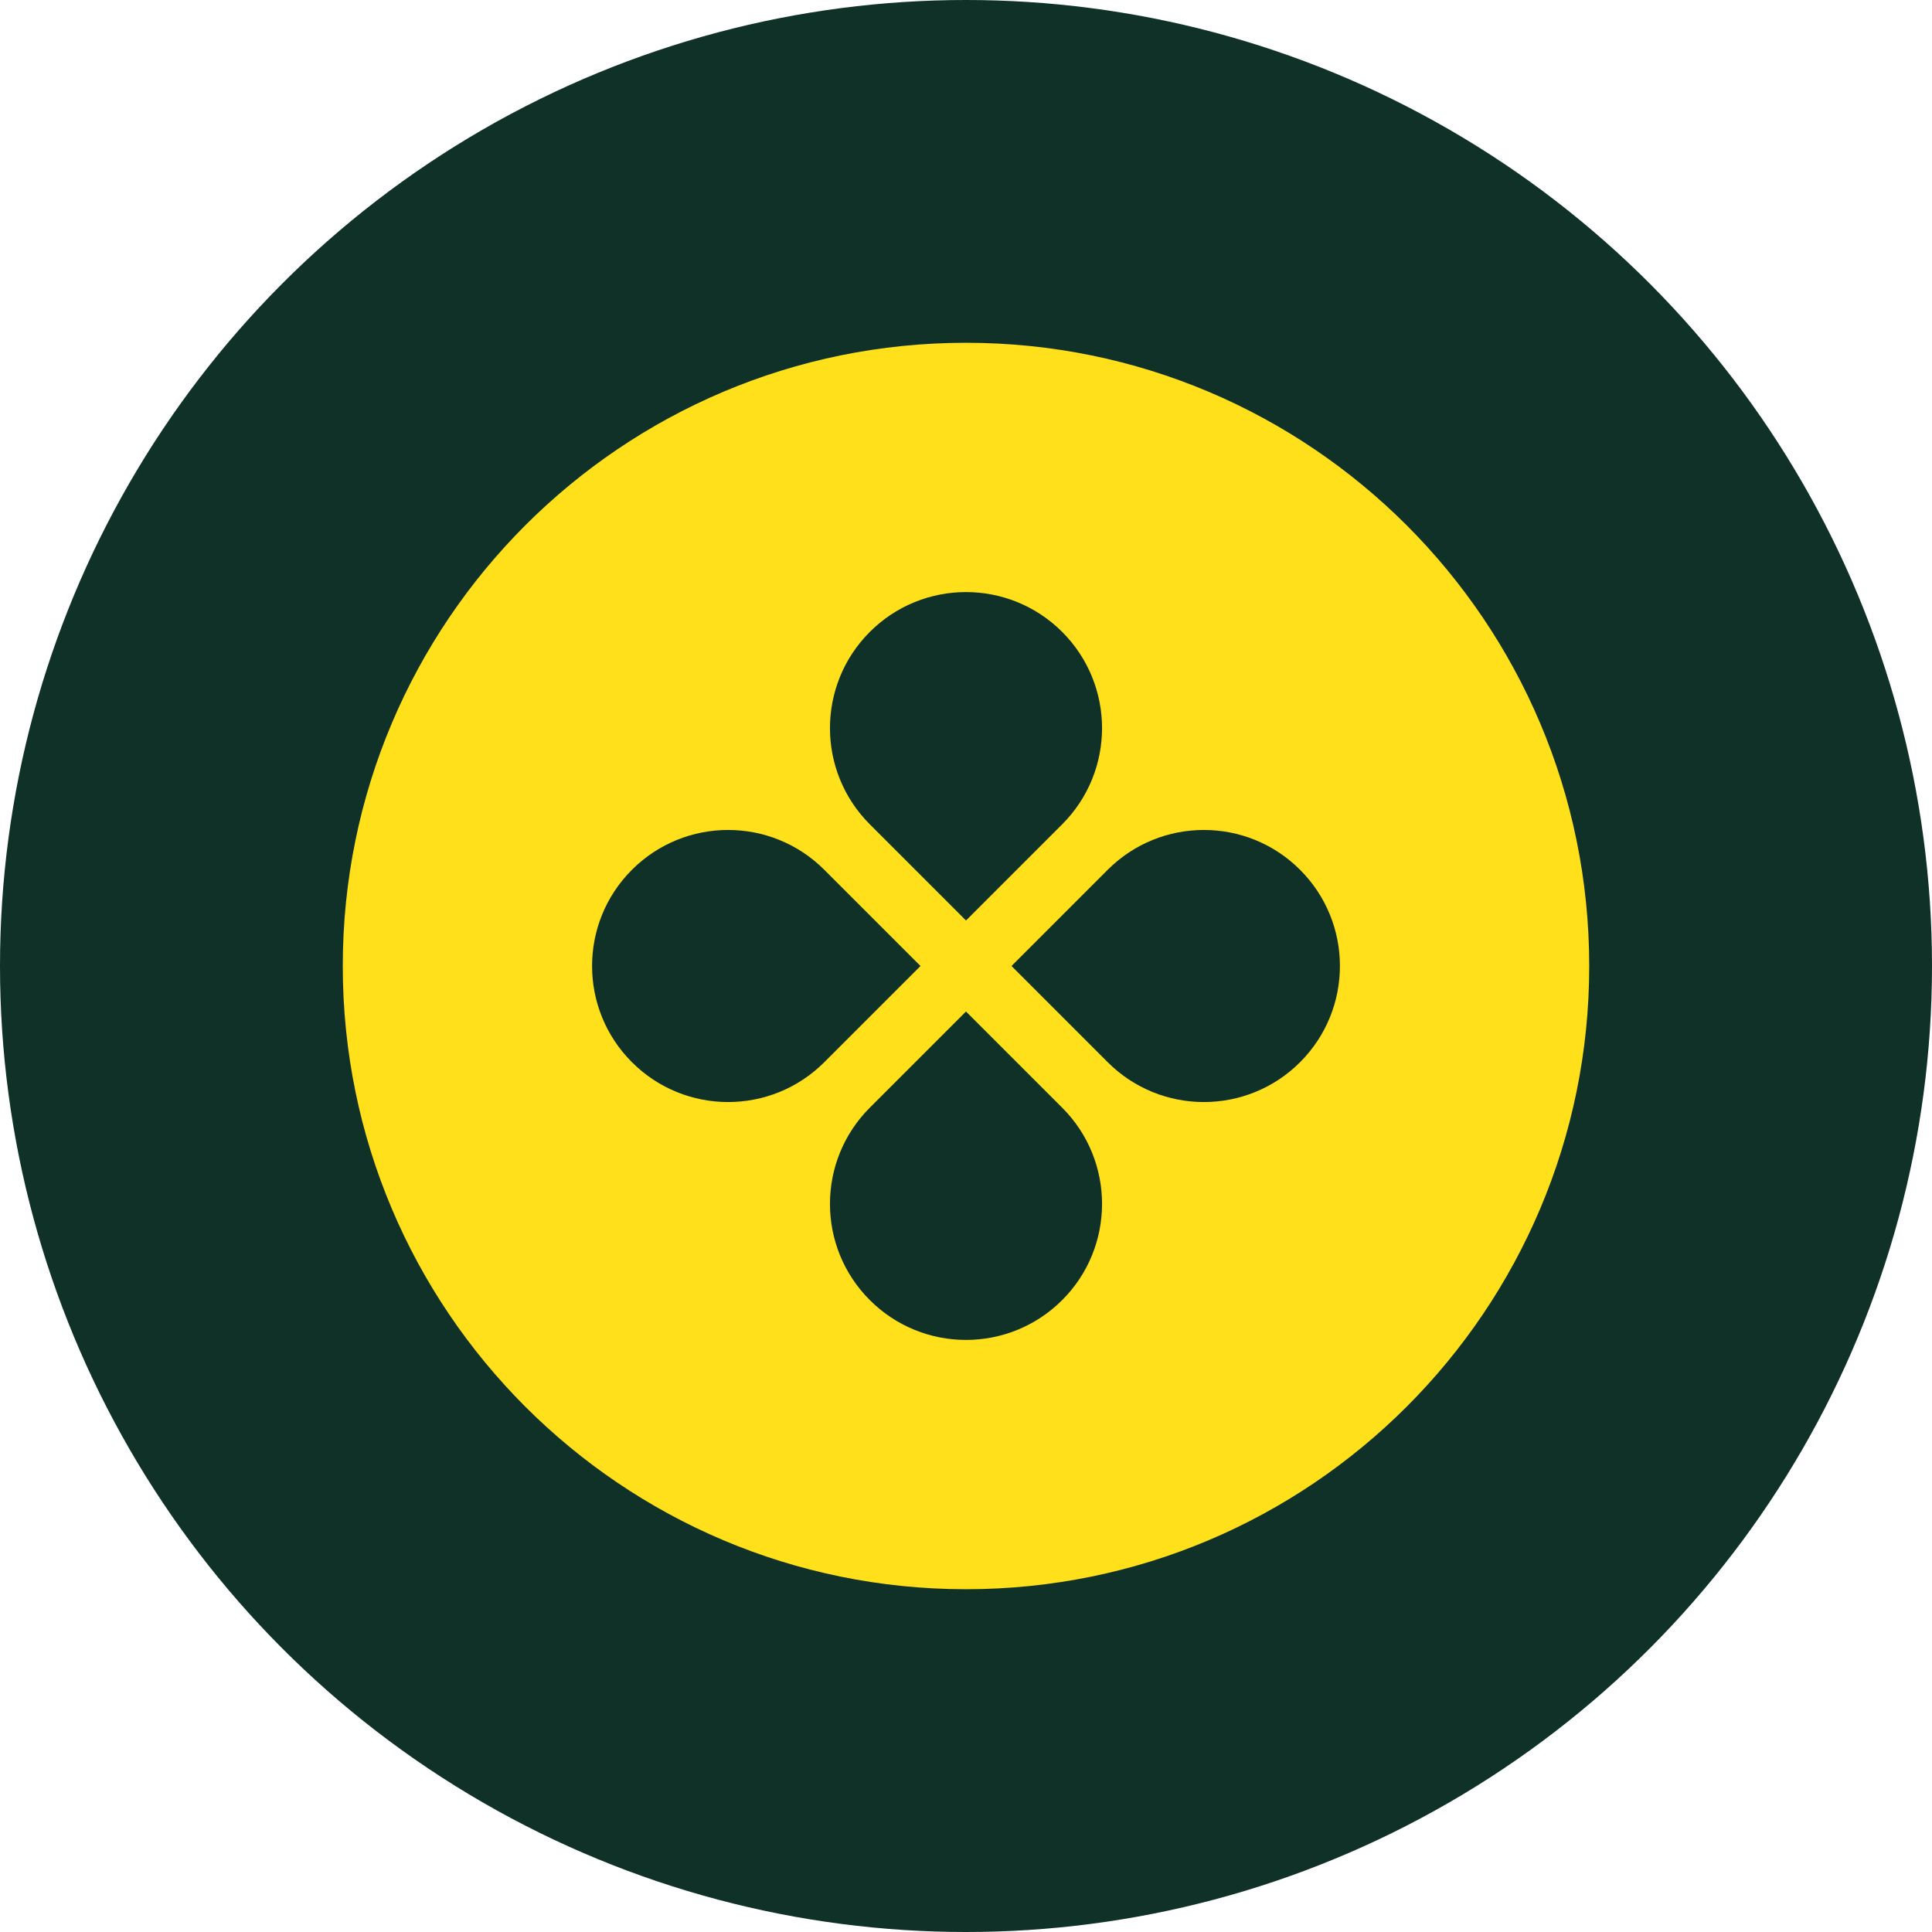
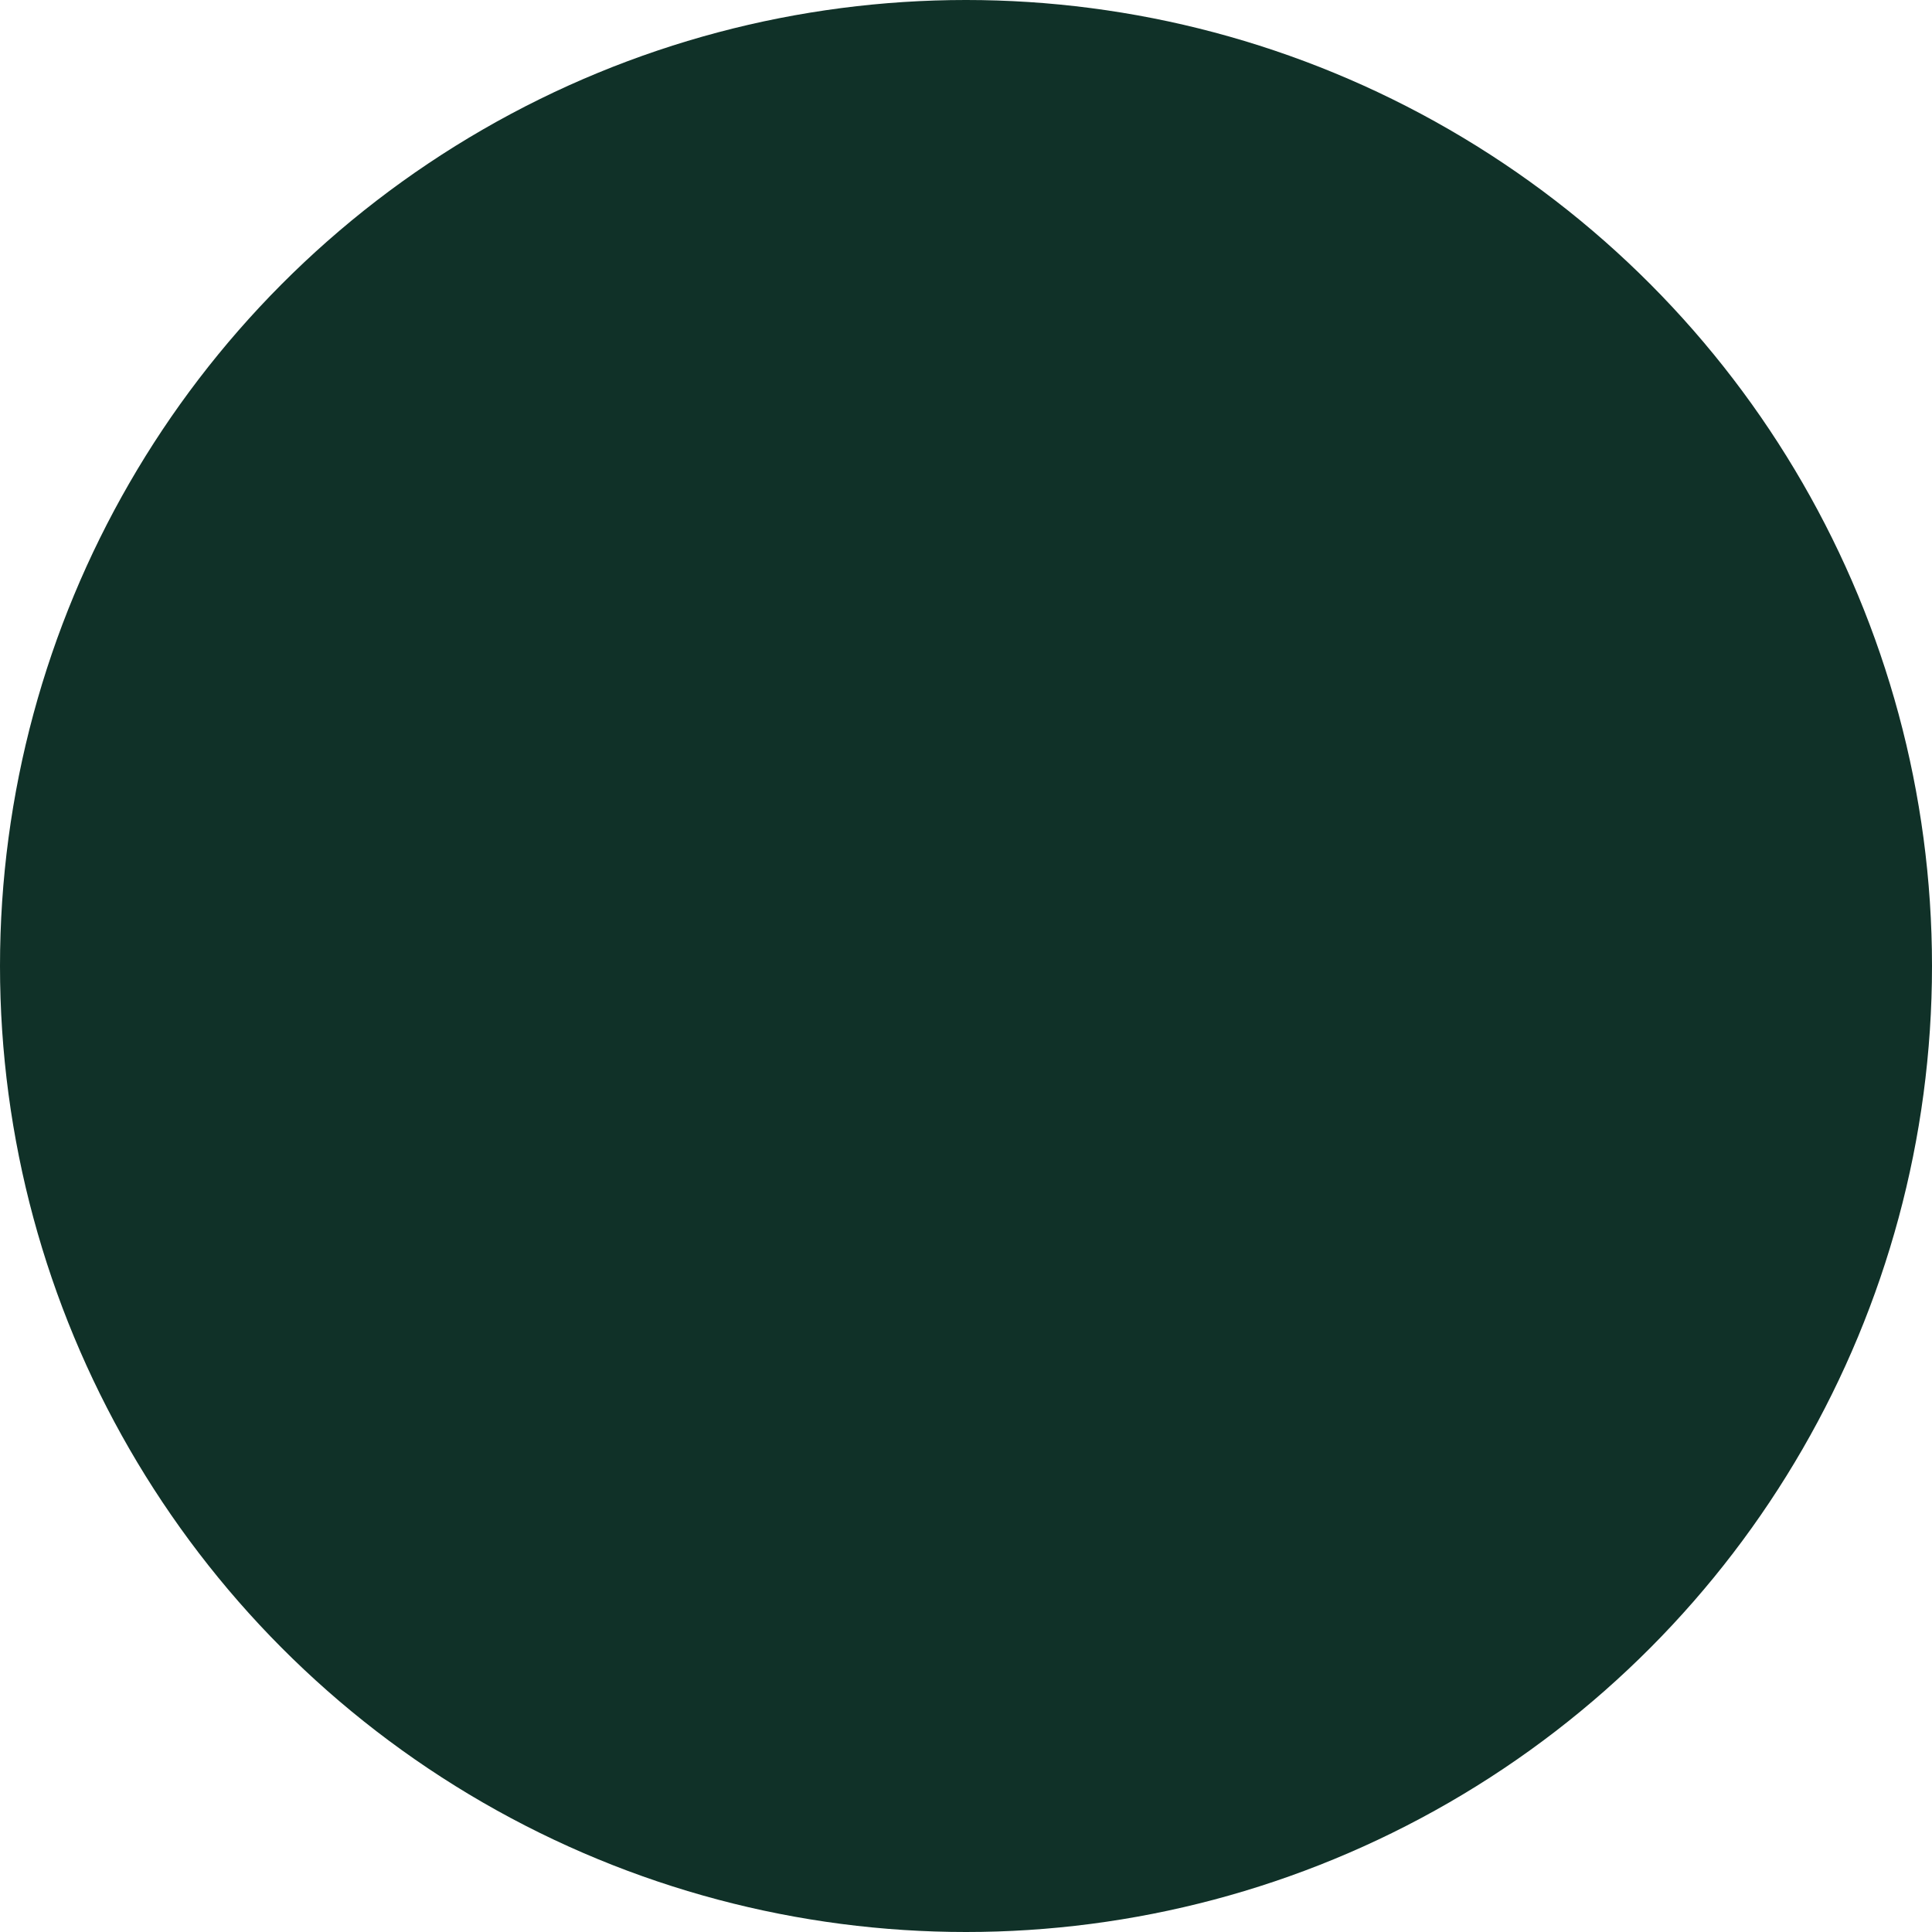
<svg xmlns="http://www.w3.org/2000/svg" width="62" height="62" viewBox="0 0 62 62" fill="none">
  <ellipse cx="31" cy="31" rx="31" ry="31" fill="#103128" />
-   <path fill-rule="evenodd" clip-rule="evenodd" d="M31 51C42.046 51 51 42.046 51 31C51 19.954 42.046 11 31 11C19.954 11 11 19.954 11 31C11 42.046 19.954 51 31 51ZM34.087 26.453C35.792 24.748 35.792 21.984 34.087 20.279C32.382 18.574 29.618 18.574 27.913 20.279C26.208 21.984 26.208 24.748 27.913 26.453L31 29.54L34.087 26.453ZM35.547 34.087C37.252 35.792 40.017 35.792 41.721 34.087C43.426 32.382 43.426 29.618 41.721 27.913C40.017 26.208 37.252 26.208 35.547 27.913L32.461 31L35.547 34.087ZM34.087 41.721C35.792 40.017 35.792 37.252 34.087 35.547L31 32.461L27.913 35.547C26.208 37.252 26.208 40.017 27.913 41.721C29.618 43.426 32.382 43.426 34.087 41.721ZM20.279 34.087C18.574 32.382 18.574 29.618 20.279 27.913C21.984 26.208 24.748 26.208 26.453 27.913L29.54 31L26.453 34.087C24.748 35.792 21.984 35.792 20.279 34.087Z" fill="#FFE01B" />
</svg>